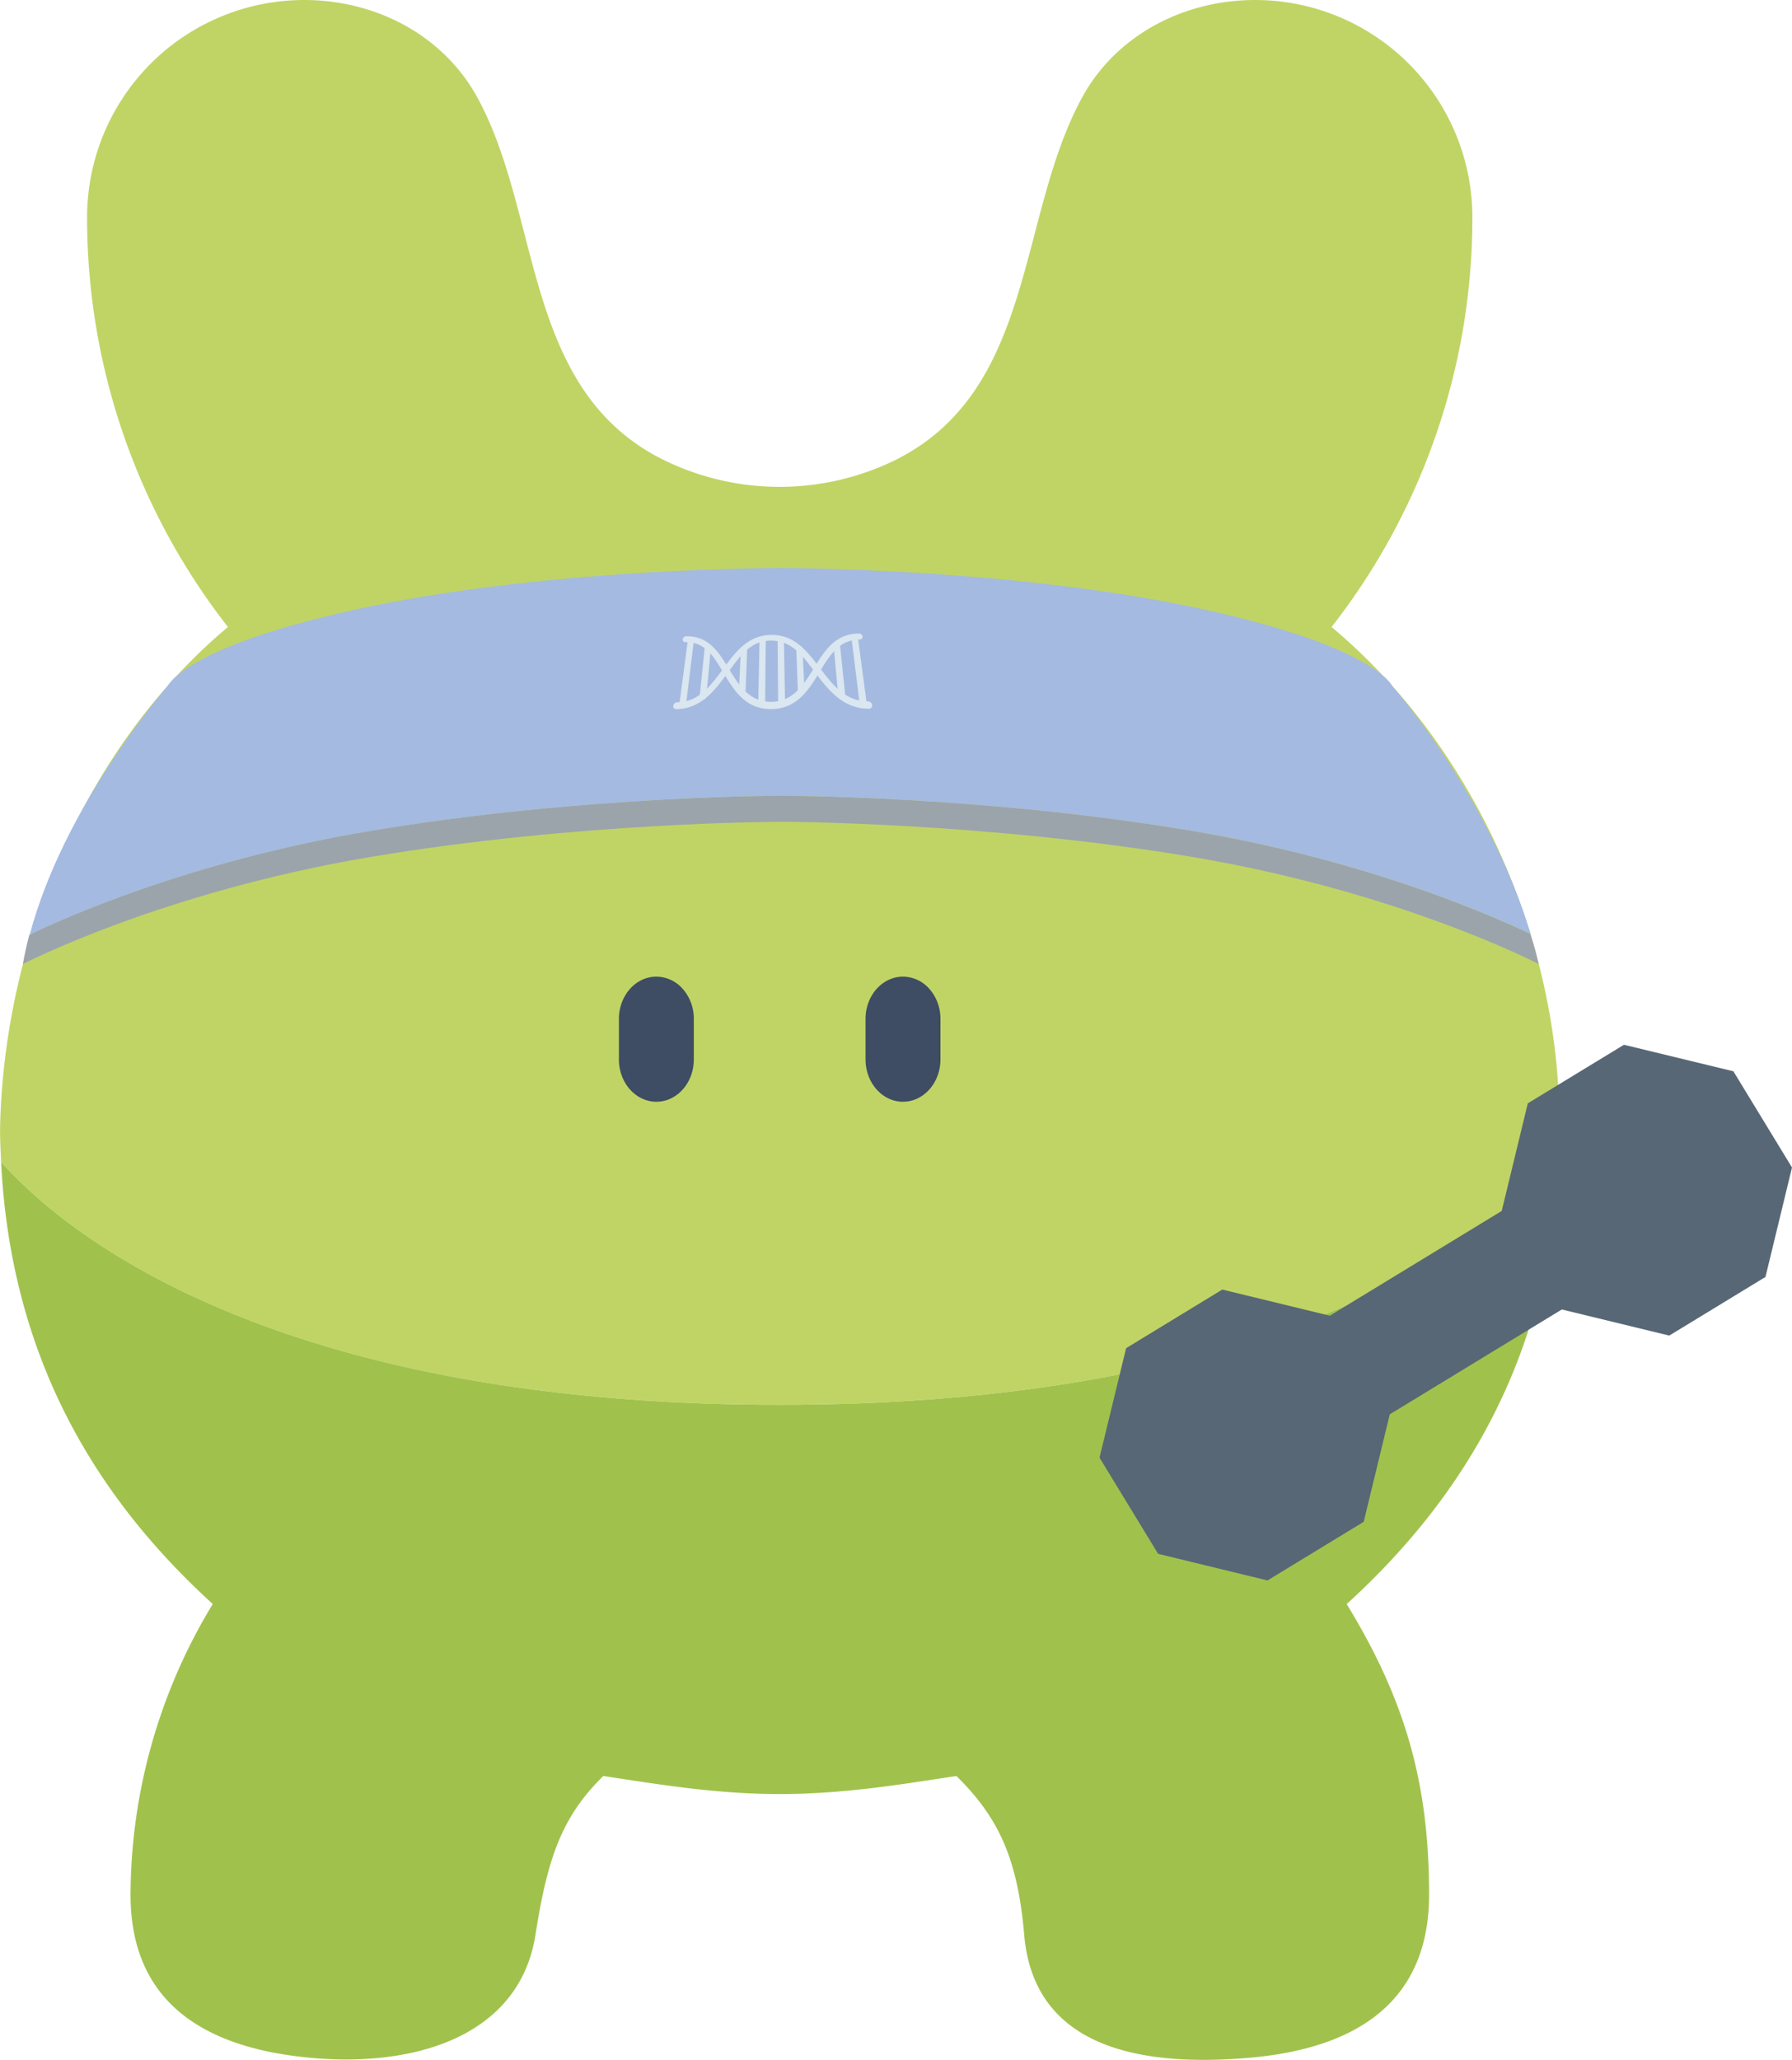
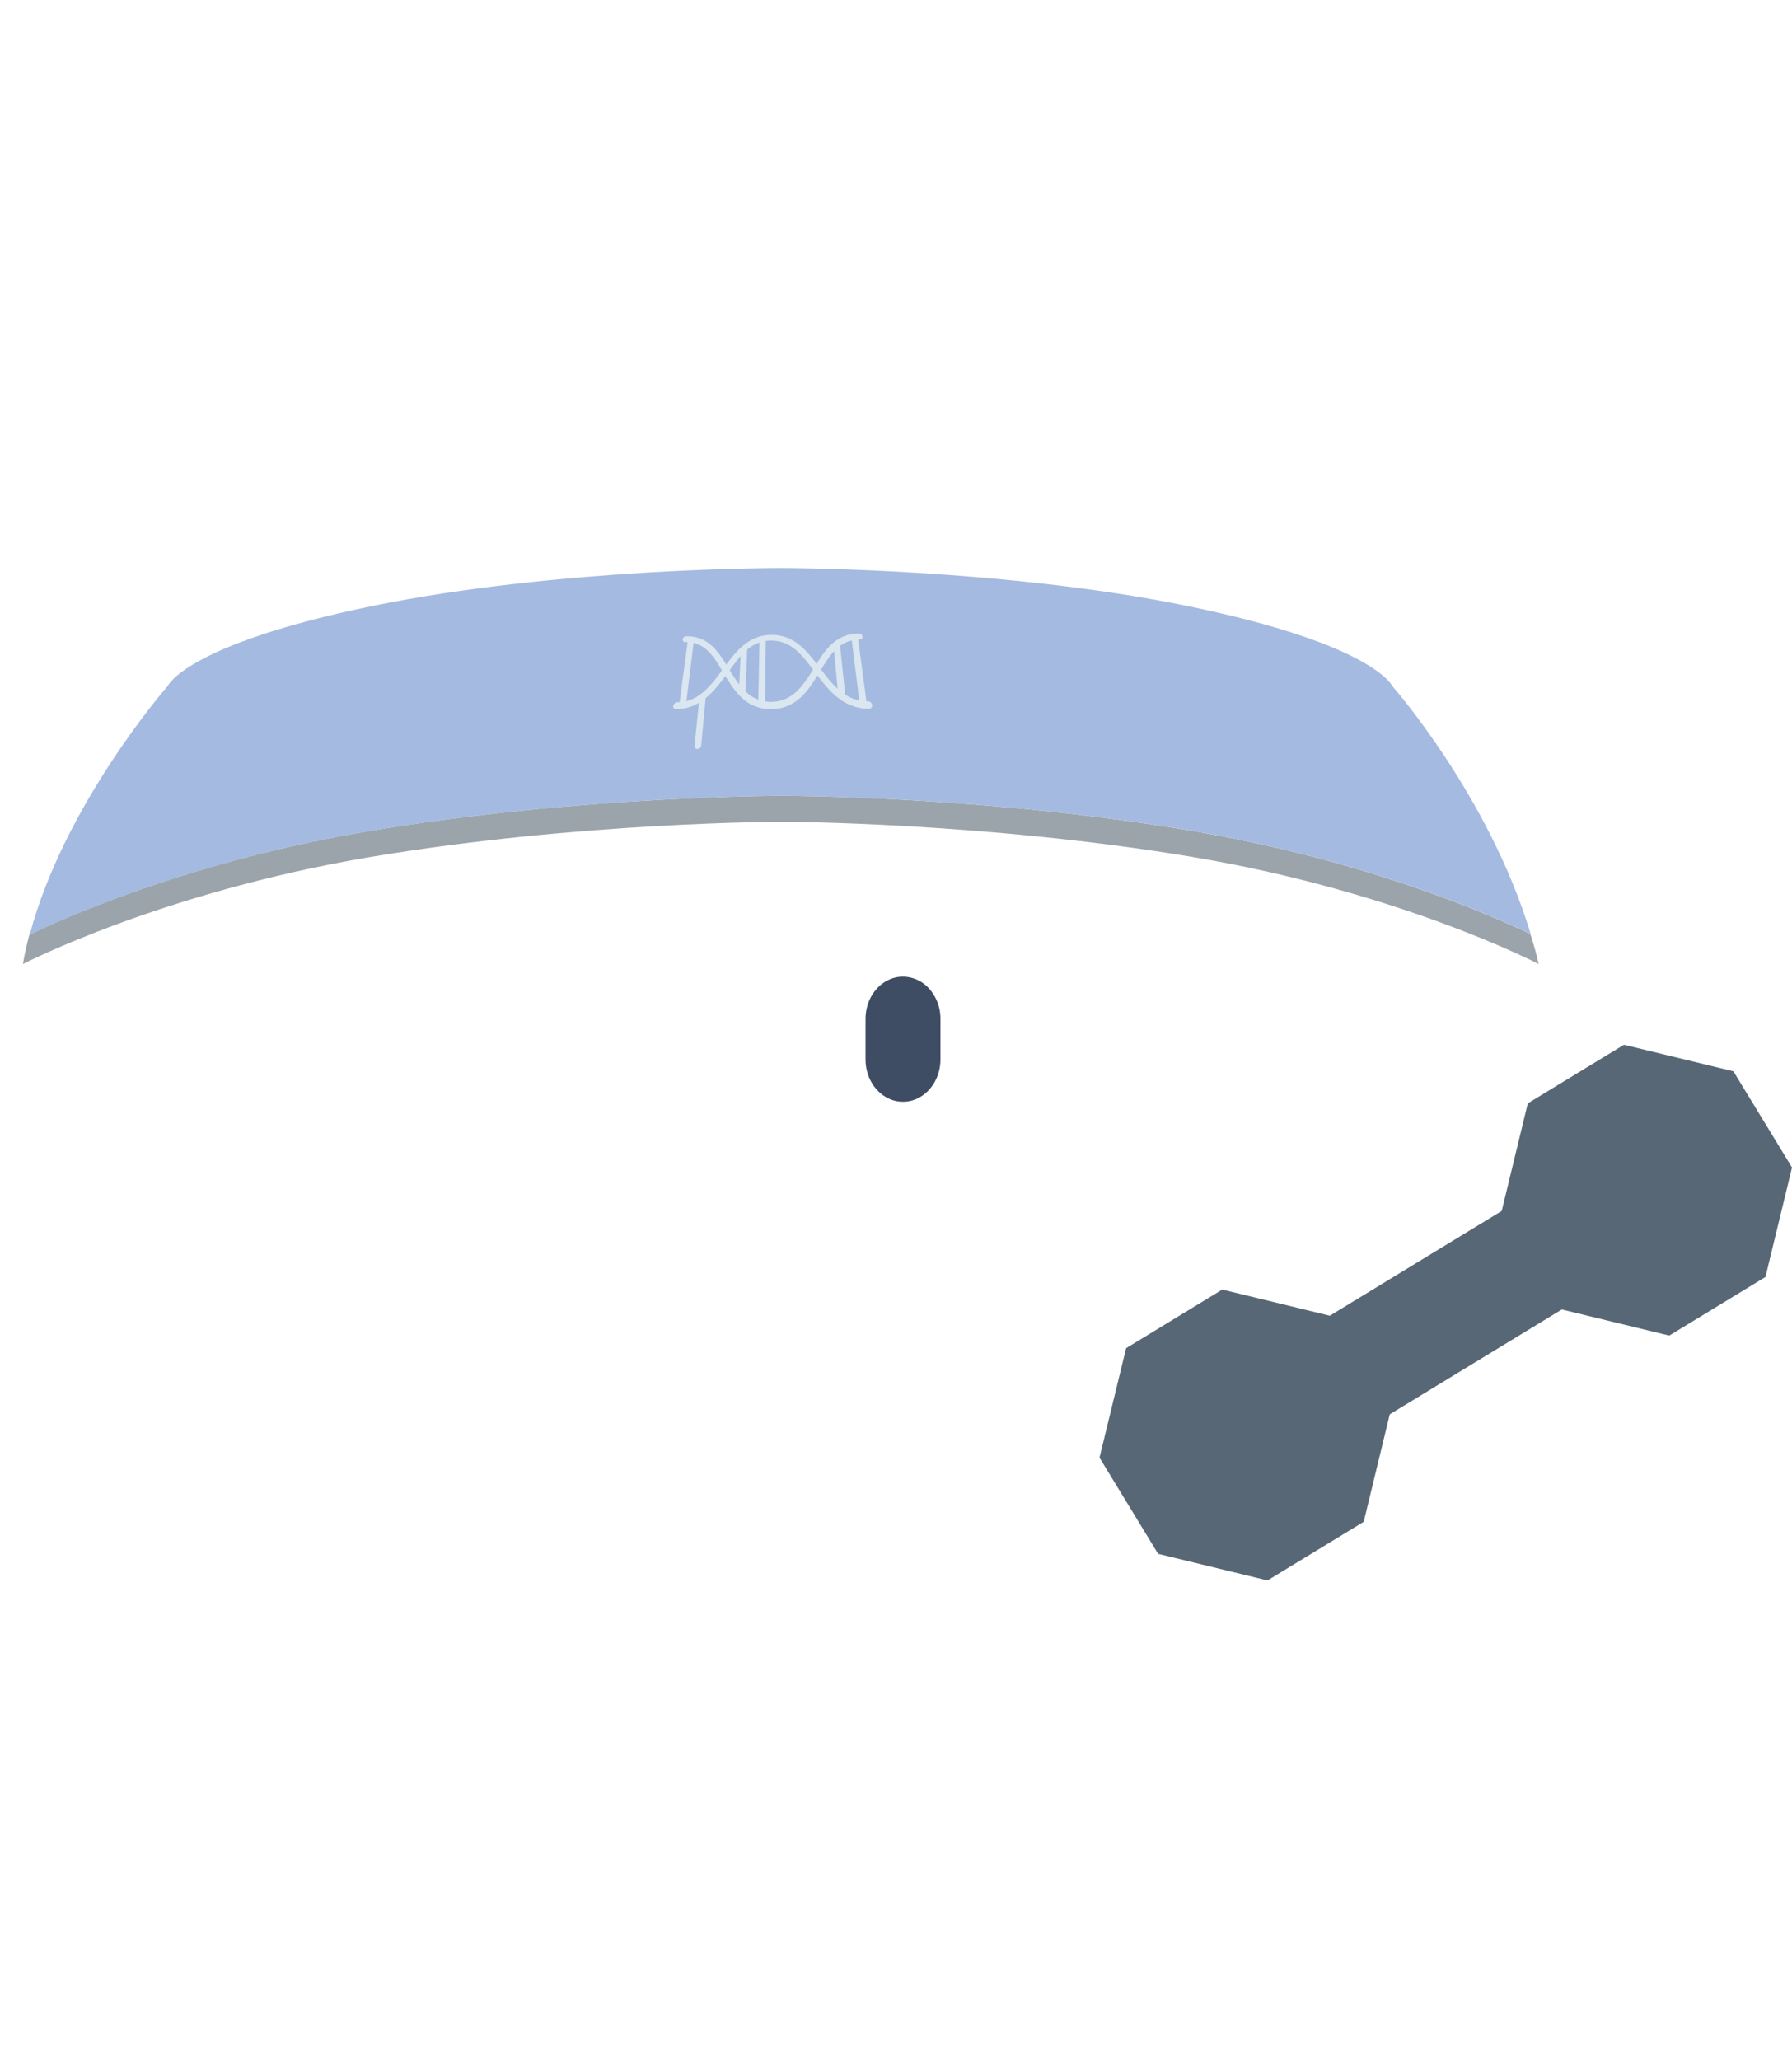
<svg xmlns="http://www.w3.org/2000/svg" viewBox="0 0 349.79 401.96">
  <defs>
    <style>.cls-1{fill:#c0d465;}.cls-2{fill:#3e4c64;}.cls-3{fill:#a0c24c;}.cls-4{fill:#576775;}.cls-5{fill:#9ba4ab;}.cls-6{fill:#a4bae0;}.cls-7{fill:#dae6f0;}</style>
  </defs>
  <g id="圖層_2" data-name="圖層 2">
    <g id="圖">
-       <path class="cls-1" d="M304.36,219.24c0,2.53-.07,5-.19,7.46a.47.47,0,0,1,0,.16c-2.82,2.17-37.17,47.27-152,47.27S3.05,229,.22,226.86a.92.92,0,0,1,0-.16c-.12-2.45-.26-4.93-.19-7.46,1-35.42,16.18-73.19,44.46-96.89A129.69,129.69,0,0,1,17,42.4,42.4,42.4,0,0,1,59.4,0c14,0,27.35,6.92,34,19.43,12.21,22.83,8.83,55.65,34.85,69.66a51.37,51.37,0,0,0,46.86.51C202,75.89,198.6,42.6,211,19.43,217.62,6.92,231,0,245,0a42.41,42.41,0,0,1,42.4,42.4,129.69,129.69,0,0,1-27.48,79.95c28.28,23.7,44.46,61.47,44.46,96.89" />
-       <path class="cls-2" d="M135.43,198.83v7.9c0,4.56-3.27,8.26-7.31,8.26s-7.31-3.7-7.31-8.26v-7.9c0-4.56,3.27-8.25,7.31-8.25a6.9,6.9,0,0,1,5.17,2.41,8.79,8.79,0,0,1,2.14,5.84" />
      <path class="cls-2" d="M183.57,198.83v7.9c0,4.56-3.28,8.26-7.31,8.26s-7.31-3.7-7.31-8.26v-7.9c0-4.56,3.27-8.25,7.31-8.25a6.91,6.91,0,0,1,5.17,2.41,8.79,8.79,0,0,1,2.14,5.84" />
-       <path class="cls-3" d="M152.19,274.13c114.78,0,149.14-45.1,152-47.28-1.84,36.42-17.05,64.06-41.32,86.16,11.56,18.92,16.08,35.2,16.08,56.71,0,19.45-12.29,29.72-34.61,31.78-22.06,2-42.55-2.07-44.42-23.94-1.28-14.95-5.08-23-13.24-31-10.9,1.65-22,3.52-34.46,3.52s-23.56-1.87-34.46-3.52c-8.16,8-10.91,16.14-13.24,31-3.13,19.82-23.62,26-44.42,23.94-22.31-2.19-34.62-12.33-34.62-31.78A109.8,109.8,0,0,1,41.53,313C17.27,290.91,2.06,263.27.22,226.85,3,229,37.4,274.13,152.19,274.13" />
      <polygon class="cls-4" points="259.94 256.83 238.58 251.64 219.81 263.08 214.62 284.44 226.06 303.21 247.41 308.4 266.19 296.96 271.37 275.6 259.94 256.83" />
      <polygon class="cls-4" points="338.35 209.05 316.99 203.87 298.22 215.3 293.04 236.66 304.47 255.43 325.83 260.62 344.61 249.18 349.79 227.82 338.35 209.05" />
      <rect class="cls-4" x="248.3" y="244.8" width="68.04" height="22.52" transform="translate(-92.01 184.28) rotate(-31.35)" />
      <path class="cls-5" d="M300.34,188.12S273.27,174,232.67,167.21s-80-6.85-80-6.85-39.42,0-80.24,6.85S4.47,188.12,4.47,188.12c.32-1.91.76-3.83,1.26-5.72h0c5.83-2.85,31-14.34,66.63-20.28,40.82-6.85,80.24-6.85,80.24-6.85s39.45,0,80,6.85c34.9,5.85,59.81,17.11,66.11,20.12C299.36,184.18,299.88,186.12,300.34,188.12Z" />
      <path class="cls-6" d="M298.78,182.24c-6.3-3-31.21-14.27-66.11-20.12-40.6-6.85-80-6.85-80-6.85s-39.42,0-80.24,6.85c-35.64,5.94-60.8,17.43-66.63,20.28,6.76-25.54,26.94-48.54,26.94-48.54s3.48-8.1,39.89-15.6,79.6-7.42,79.6-7.42,43.2-.08,79.61,7.42,39.92,15.6,39.92,15.6S290.62,155.24,298.78,182.24Z" />
      <path class="cls-7" d="M132.59,137.54l1.69-12.73a.69.69,0,0,1,.67-.58.49.49,0,0,1,.52.56l-1.57,12.75a.79.79,0,0,1-.74.7.59.59,0,0,1-.57-.7" />
-       <path class="cls-7" d="M136.57,135.87l1-9.61a.68.68,0,0,1,.66-.59.51.51,0,0,1,.55.57l-.91,9.63a.77.77,0,0,1-.72.69.6.6,0,0,1-.59-.69" />
+       <path class="cls-7" d="M136.57,135.87a.68.68,0,0,1,.66-.59.51.51,0,0,1,.55.57l-.91,9.63a.77.77,0,0,1-.72.69.6.6,0,0,1-.59-.69" />
      <path class="cls-7" d="M144.21,135.16l.41-8.46a.66.66,0,0,1,.64-.61.57.57,0,0,1,.59.59l-.33,8.47a.71.71,0,0,1-.68.69.63.63,0,0,1-.63-.68" />
      <path class="cls-7" d="M148,137.28l.26-12.54a.62.62,0,0,1,.62-.59.58.58,0,0,1,.6.57l-.13,12.55a.71.71,0,0,1-.68.71.68.68,0,0,1-.67-.7" />
-       <path class="cls-7" d="M151.89,137.26l-.1-12.49a.62.62,0,0,1,1.23,0l.22,12.51a.68.68,0,0,1-.66.71.7.7,0,0,1-.69-.71" />
-       <path class="cls-7" d="M155.74,134.92l-.31-8.28A.59.59,0,0,1,156,126a.64.64,0,0,1,.65.59l.39,8.29a.64.64,0,0,1-.64.69.7.7,0,0,1-.7-.68" />
      <path class="cls-7" d="M163.63,135.75l-.95-10a.56.56,0,0,1,.58-.6.67.67,0,0,1,.69.58l1.05,10a.62.62,0,0,1-.62.71.78.78,0,0,1-.75-.7" />
      <path class="cls-7" d="M167.81,137.39l-1.63-13.08a.53.53,0,0,1,.56-.59.69.69,0,0,1,.7.57l1.76,13.1a.6.6,0,0,1-.6.72.82.82,0,0,1-.79-.72" />
      <path class="cls-7" d="M131.43,137.73a.82.82,0,0,1,.75-.7c4.18,0,6.59-3.27,9-6.56s4.81-6.51,9.33-6.58,7,3.12,9.47,6.38,5,6.61,9.46,6.59a.82.82,0,0,1,.79.71.61.61,0,0,1-.6.73c-5.21,0-8.07-3.81-10.68-7.3-2.37-3.16-4.5-6-8.44-6s-6,2.94-8.33,6.12c-2.54,3.47-5.29,7.24-10.22,7.26a.58.58,0,0,1-.56-.7" />
      <path class="cls-7" d="M133.26,124.74a.69.69,0,0,1,.67-.58c4.42-.07,6.35,3.08,8.32,6.3s4,6.51,8.27,6.49,6.36-3.33,8.41-6.67,4.07-6.59,8.72-6.66a.7.7,0,0,1,.71.57.52.52,0,0,1-.54.6c-4,.06-5.8,3-7.76,6.2-2.13,3.53-4.45,7.36-9.54,7.38s-7.31-3.75-9.37-7.19c-1.87-3.13-3.55-5.94-7.38-5.88a.48.48,0,0,1-.51-.56" />
    </g>
  </g>
</svg>